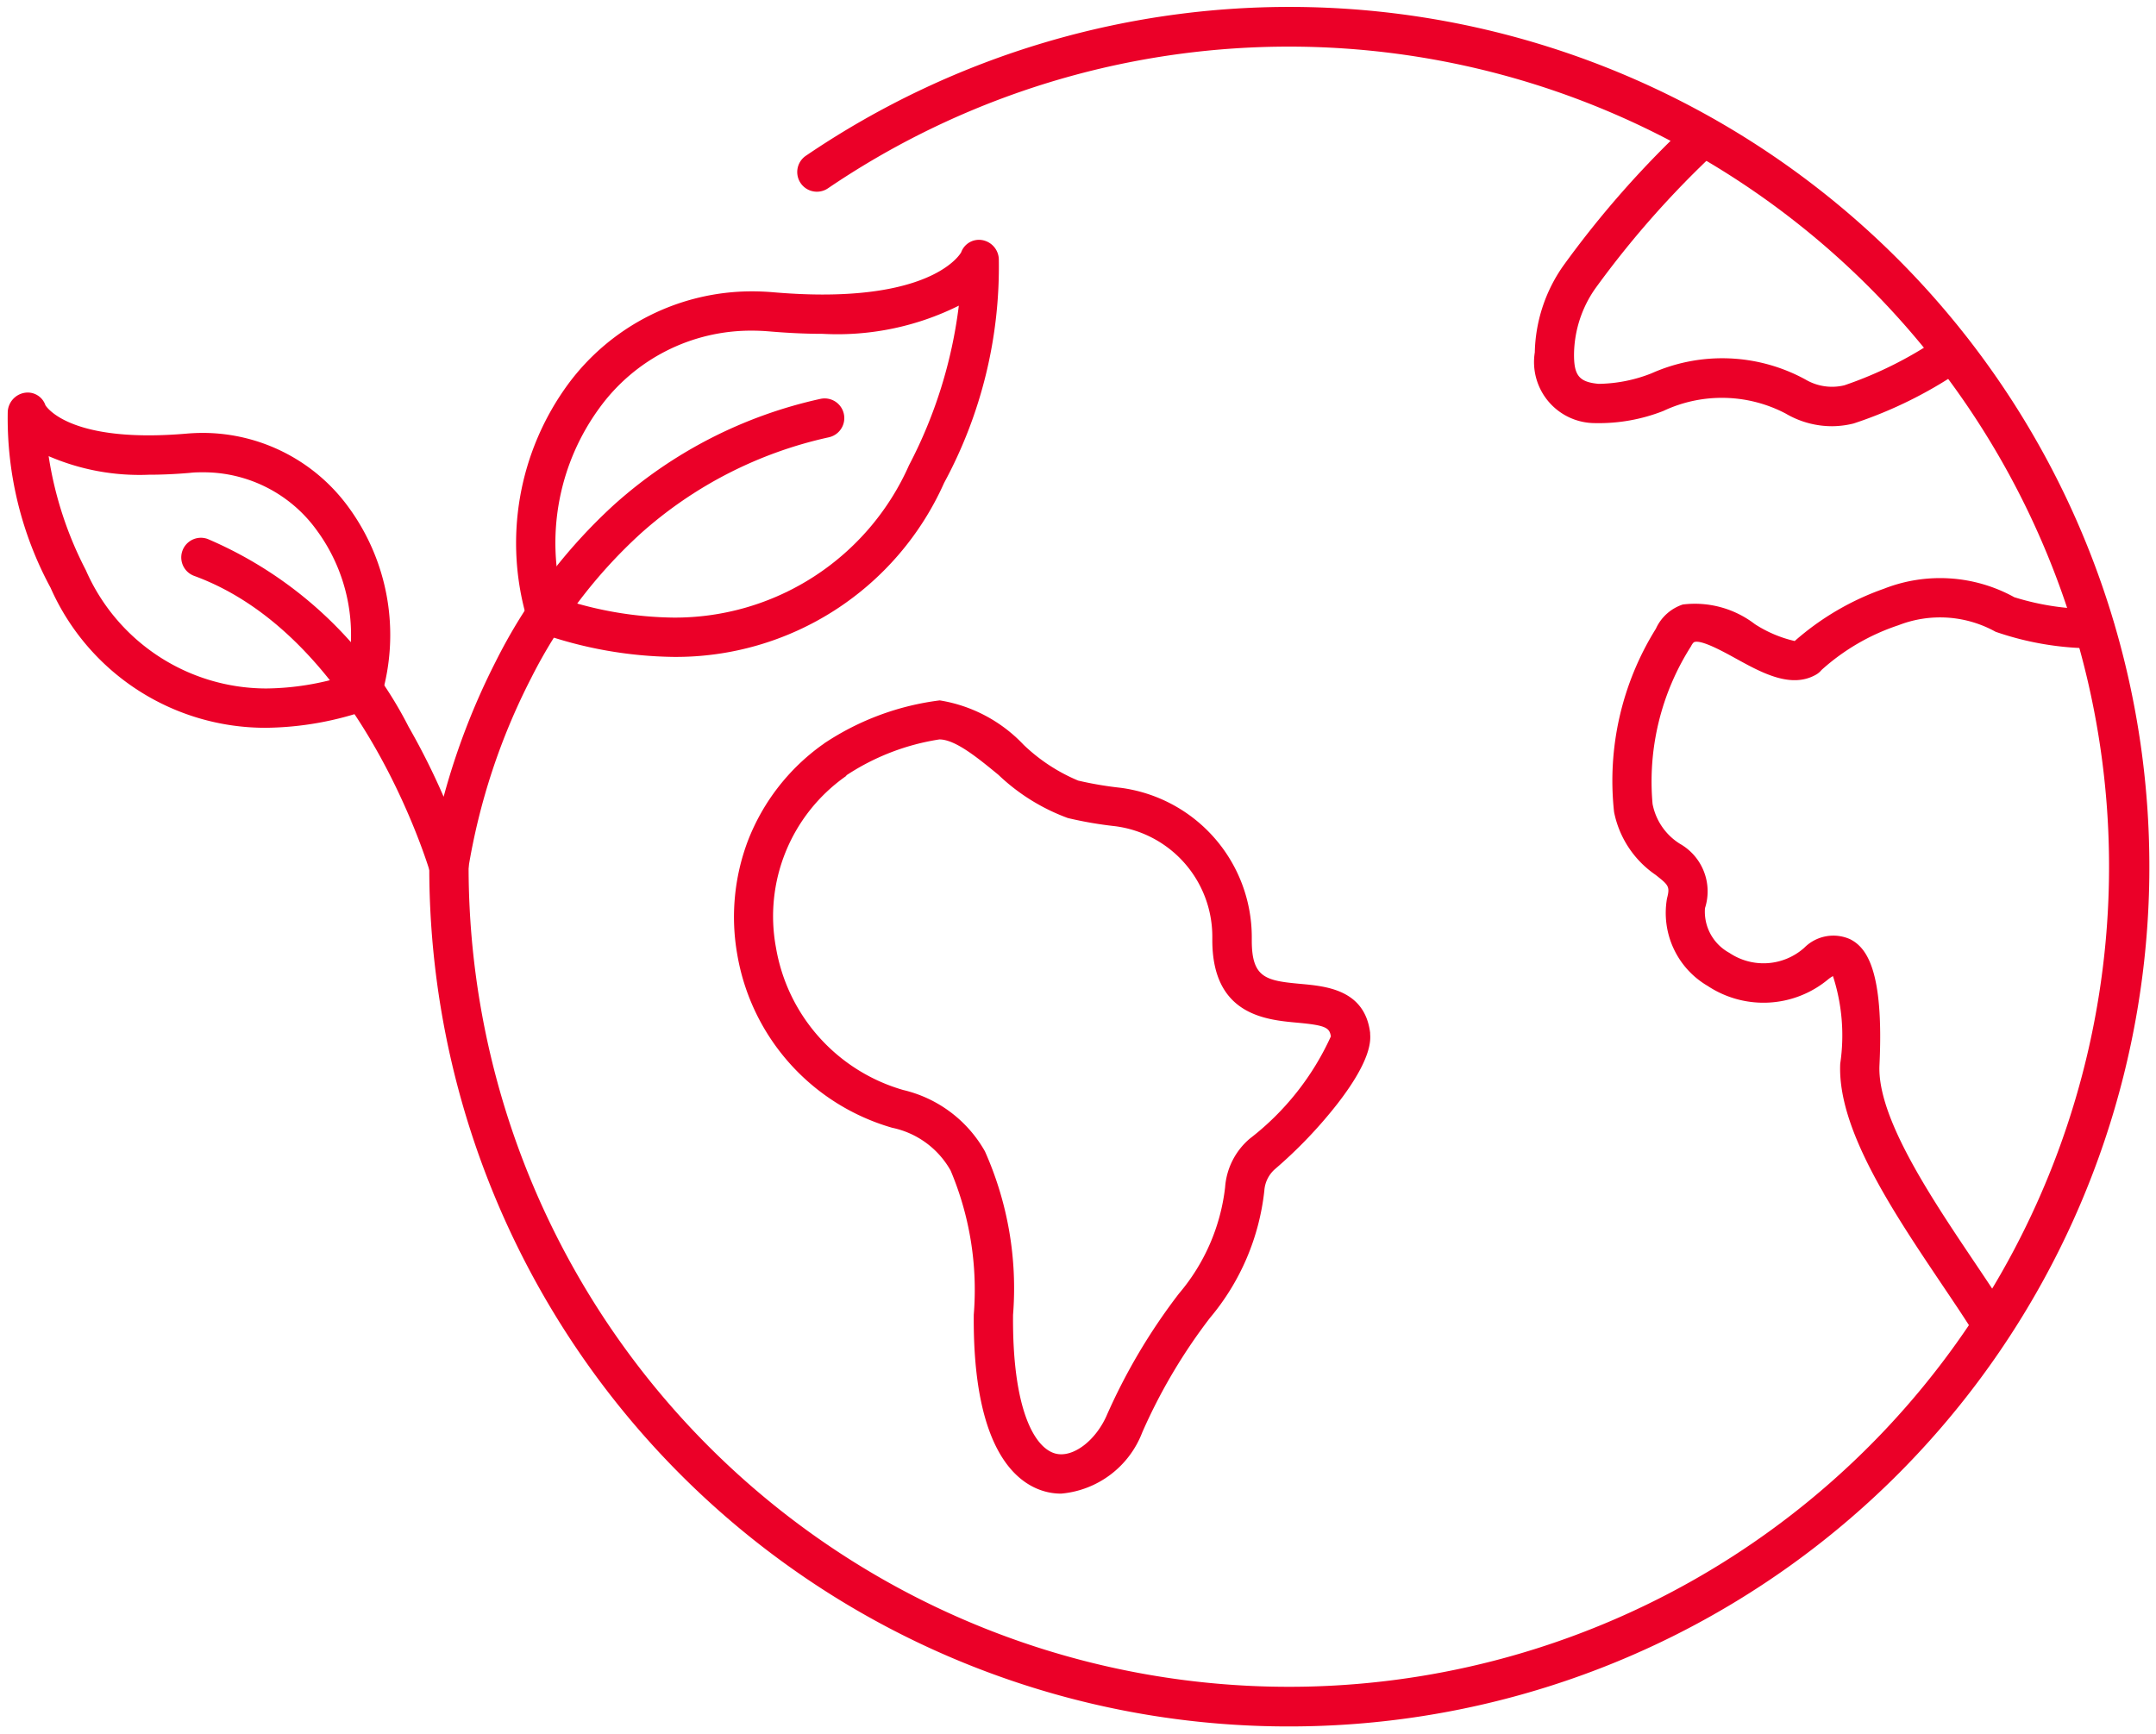
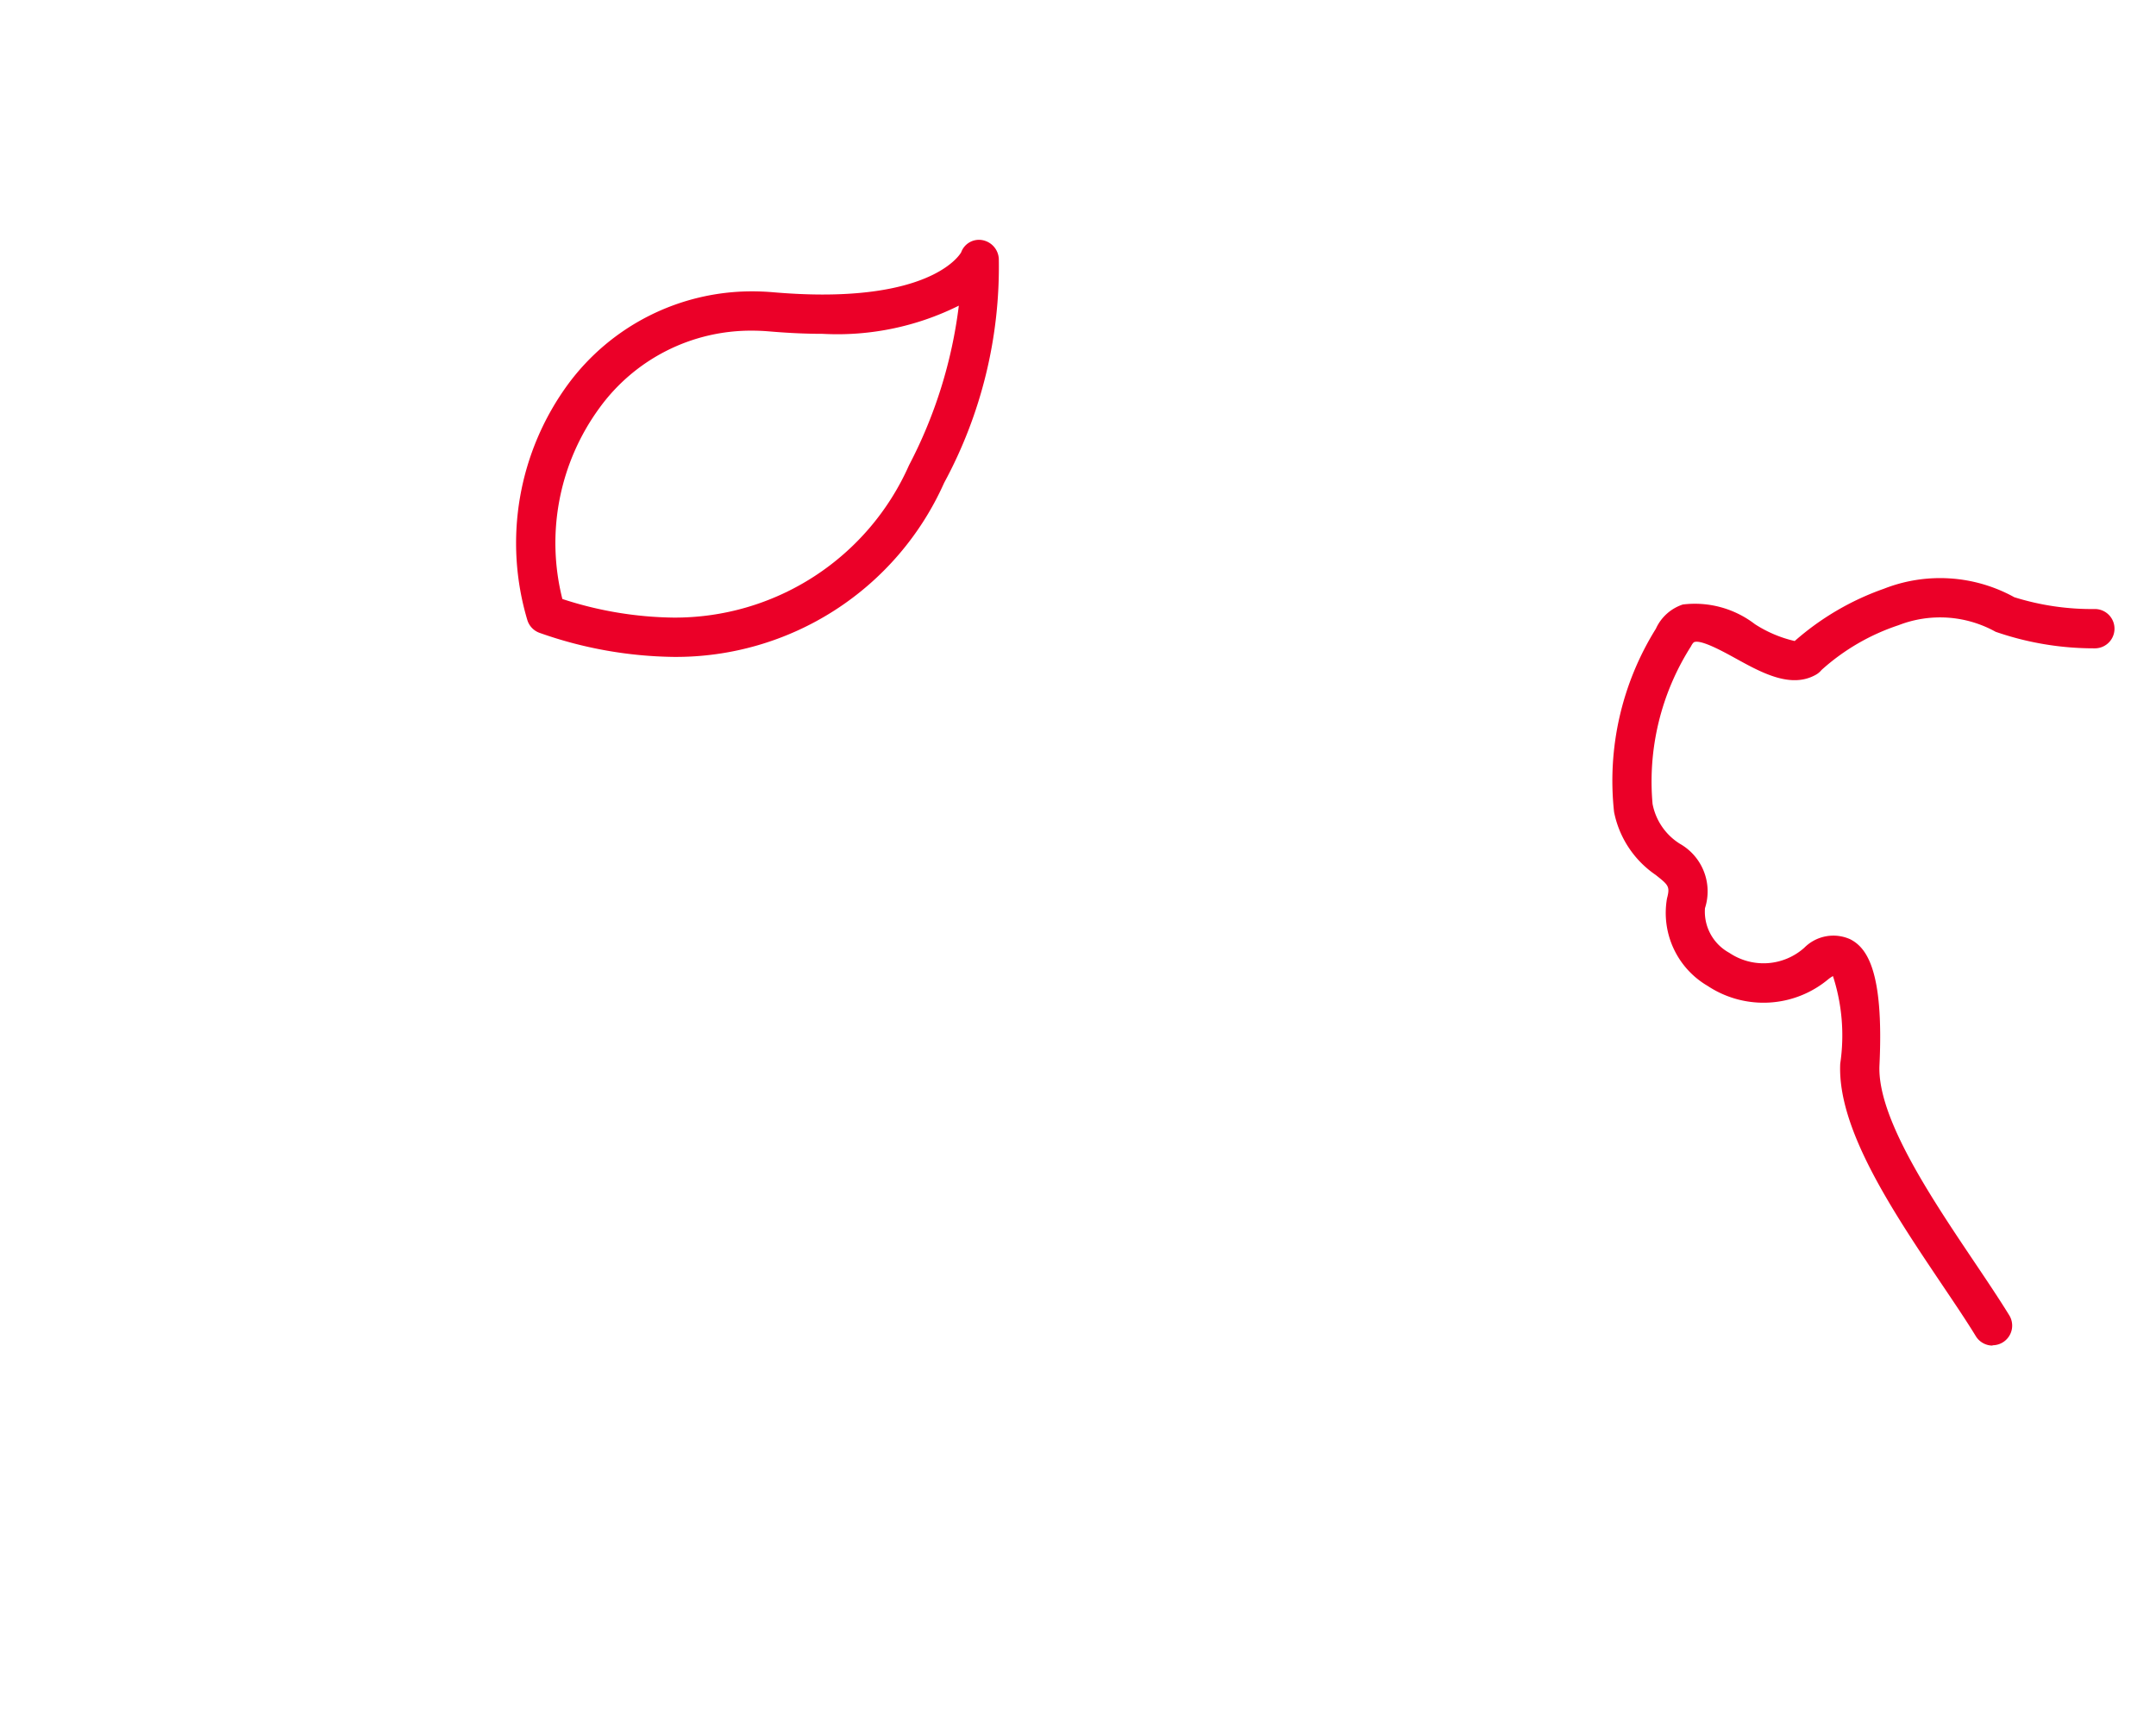
<svg xmlns="http://www.w3.org/2000/svg" width="54.834" height="44.102" viewBox="0 0 54.834 44.102">
  <defs>
    <clipPath id="a">
      <rect width="54.834" height="44.102" fill="none" stroke="#eb0028" stroke-width="1" />
    </clipPath>
  </defs>
  <g clip-path="url(#a)">
    <path d="M351.048,178.892a10.572,10.572,0,0,1-3.408-.61.5.5,0,0,1-.318-.334,6.839,6.839,0,0,1,1.039-5.994,5.81,5.81,0,0,1,4.675-2.361c.178,0,.359.008.538.023.442.038.867.058,1.261.058,2.825,0,3.467-.978,3.522-1.072a.481.481,0,0,1,.527-.314.511.511,0,0,1,.431.477,11.548,11.548,0,0,1-1.391,5.7A7.469,7.469,0,0,1,351.048,178.892Zm-2.833-1.473a9.4,9.4,0,0,0,2.833.473,6.511,6.511,0,0,0,5.983-3.875,11.874,11.874,0,0,0,1.267-4.06,6.919,6.919,0,0,1-3.462.717c-.423,0-.876-.021-1.347-.061-.151-.013-.3-.02-.452-.02a4.756,4.756,0,0,0-3.875,1.961A5.819,5.819,0,0,0,348.215,177.419Z" transform="translate(-333.912 -162.182)" fill="#eb0028" />
-     <path d="M23.585,276.062A5.972,5.972,0,0,1,18.1,272.5a9.06,9.06,0,0,1-1.089-4.476.515.515,0,0,1,.435-.484.475.475,0,0,1,.523.317c.057.089.565.766,2.627.766h0c.3,0,.628-.015.967-.044.139-.012.28-.018.418-.018a4.589,4.589,0,0,1,3.687,1.876,5.506,5.506,0,0,1,.845,4.825.5.5,0,0,1-.318.334A8.1,8.1,0,0,1,23.585,276.062Zm-5.534-6.91a9.332,9.332,0,0,0,.946,2.9,5.015,5.015,0,0,0,4.588,3.01,6.926,6.926,0,0,0,2.036-.329,4.489,4.489,0,0,0-.75-3.694,3.551,3.551,0,0,0-2.887-1.476c-.109,0-.221,0-.332.014-.368.032-.722.048-1.053.048h0A5.815,5.815,0,0,1,18.051,269.152Z" transform="translate(-16.814 -257.549)" fill="#eb0028" />
-     <path d="M136.693,283.251a.5.5,0,0,1-.48-.362c-.017-.059-1.771-5.994-6-7.54a.5.5,0,1,1,.344-.939,10.258,10.258,0,0,1,5.11,4.777,17.856,17.856,0,0,1,.891,1.78,17.792,17.792,0,0,1,1.326-3.442,13.726,13.726,0,0,1,3-3.978,11.565,11.565,0,0,1,5.254-2.7.5.5,0,0,1,.22.976,10.577,10.577,0,0,0-4.792,2.452,12.709,12.709,0,0,0-2.783,3.675,16.371,16.371,0,0,0-1.6,4.859.5.5,0,0,1-.458.436Z" transform="translate(-125.275 -260.7)" fill="#eb0028" />
-     <path d="M312.542,60.73a21.847,21.847,0,0,1-21.865-21.865.5.5,0,0,1,1,0,20.861,20.861,0,1,0,9.14-17.261.5.5,0,0,1-.563-.827A21.87,21.87,0,1,1,312.542,60.73Z" transform="translate(-279.759 -16.814)" fill="#eb0028" />
-     <path d="M496.6,486.75a1.552,1.552,0,0,1-.334-.036c-.718-.158-1.919-.955-1.888-4.517a7.806,7.806,0,0,0-.589-3.666,2.223,2.223,0,0,0-1.484-1.087,5.555,5.555,0,0,1-3.942-4.409,5.486,5.486,0,0,1,.268-2.885,5.4,5.4,0,0,1,1.892-2.447l.03-.02a.5.5,0,0,1,.055-.04,6.82,6.82,0,0,1,2.905-1.071,3.754,3.754,0,0,1,2.134,1.131,4.526,4.526,0,0,0,1.386.909,9.037,9.037,0,0,0,1.067.182,3.835,3.835,0,0,1,3.349,3.815v.075c0,.949.36,1.02,1.247,1.1.648.059,1.626.148,1.763,1.243q0,.014,0,.029c.011.16.043.646-.824,1.767a11.65,11.65,0,0,1-1.59,1.667.8.8,0,0,0-.277.555,6.038,6.038,0,0,1-1.383,3.235,14.063,14.063,0,0,0-1.722,2.913A2.438,2.438,0,0,1,496.6,486.75Zm-5.461-18.261-.029.022a4.355,4.355,0,0,0-1.762,4.352,4.562,4.562,0,0,0,3.237,3.62,3.239,3.239,0,0,1,2.077,1.56,8.549,8.549,0,0,1,.715,4.161c-.021,2.421.556,3.412,1.1,3.532.43.095.989-.326,1.274-.957a15.047,15.047,0,0,1,1.845-3.117,5.067,5.067,0,0,0,1.174-2.7,1.792,1.792,0,0,1,.628-1.242,6.873,6.873,0,0,0,2.062-2.6c-.033-.223-.132-.284-.859-.35-.806-.073-2.156-.2-2.156-2.1v-.078a2.834,2.834,0,0,0-2.474-2.82,9.8,9.8,0,0,1-1.2-.207,5.11,5.11,0,0,1-1.767-1.1c-.54-.444-1.1-.9-1.5-.9a5.931,5.931,0,0,0-2.37.916Z" transform="translate(-469.612 -448.756)" fill="#eb0028" />
    <path d="M1066.563,406.959a.5.5,0,0,1-.426-.238c-.244-.4-.546-.846-.867-1.323-1.247-1.855-2.66-3.958-2.582-5.611a4.9,4.9,0,0,0-.185-2.227.841.841,0,0,0-.116.078,2.572,2.572,0,0,1-3.071.172,2.149,2.149,0,0,1-1.034-2.224c.081-.307.039-.34-.289-.6a2.532,2.532,0,0,1-1.057-1.6,7.311,7.311,0,0,1,1.063-4.661,1.145,1.145,0,0,1,.685-.617,2.506,2.506,0,0,1,1.834.5,3.17,3.17,0,0,0,1.012.429,6.891,6.891,0,0,1,2.269-1.33,3.907,3.907,0,0,1,3.317.216,6.59,6.59,0,0,0,2.059.3.5.5,0,0,1-.023,1,7.635,7.635,0,0,1-2.512-.421,2.91,2.91,0,0,0-2.47-.167,5.511,5.511,0,0,0-1.958,1.139.5.5,0,0,1-.139.118c-.636.363-1.381-.047-2.038-.409-.325-.179-.868-.478-1.054-.421-.036.011-.074.08-.088.109a6.4,6.4,0,0,0-.978,4.01,1.535,1.535,0,0,0,.694,1.013,1.391,1.391,0,0,1,.639,1.639,1.192,1.192,0,0,0,.618,1.135,1.557,1.557,0,0,0,1.906-.127,1.042,1.042,0,0,1,1.176-.215c.4.21.854.764.738,3.2-.063,1.323,1.31,3.365,2.413,5.006.326.485.634.944.888,1.357a.5.5,0,0,1-.425.762Z" transform="translate(-1015.885 -372.731)" fill="#eb0028" />
-     <path d="M1015.2,95.8a2.328,2.328,0,0,1-1.179-.322,3.491,3.491,0,0,0-3.113-.066,4.489,4.489,0,0,1-1.734.309,1.553,1.553,0,0,1-1.534-1.8,3.97,3.97,0,0,1,.714-2.188,24.87,24.87,0,0,1,3.245-3.676.5.5,0,0,1,.677.736,24.13,24.13,0,0,0-3.1,3.507,2.974,2.974,0,0,0-.538,1.638c-.009.57.125.738.625.784a3.768,3.768,0,0,0,1.344-.267,4.412,4.412,0,0,1,3.917.157,1.327,1.327,0,0,0,.989.147,9.932,9.932,0,0,0,2.478-1.254.5.5,0,1,1,.565.825,10.905,10.905,0,0,1-2.807,1.4A2.331,2.331,0,0,1,1015.2,95.8Z" transform="translate(-968.605 -84.958)" fill="#eb0028" />
  </g>
</svg>